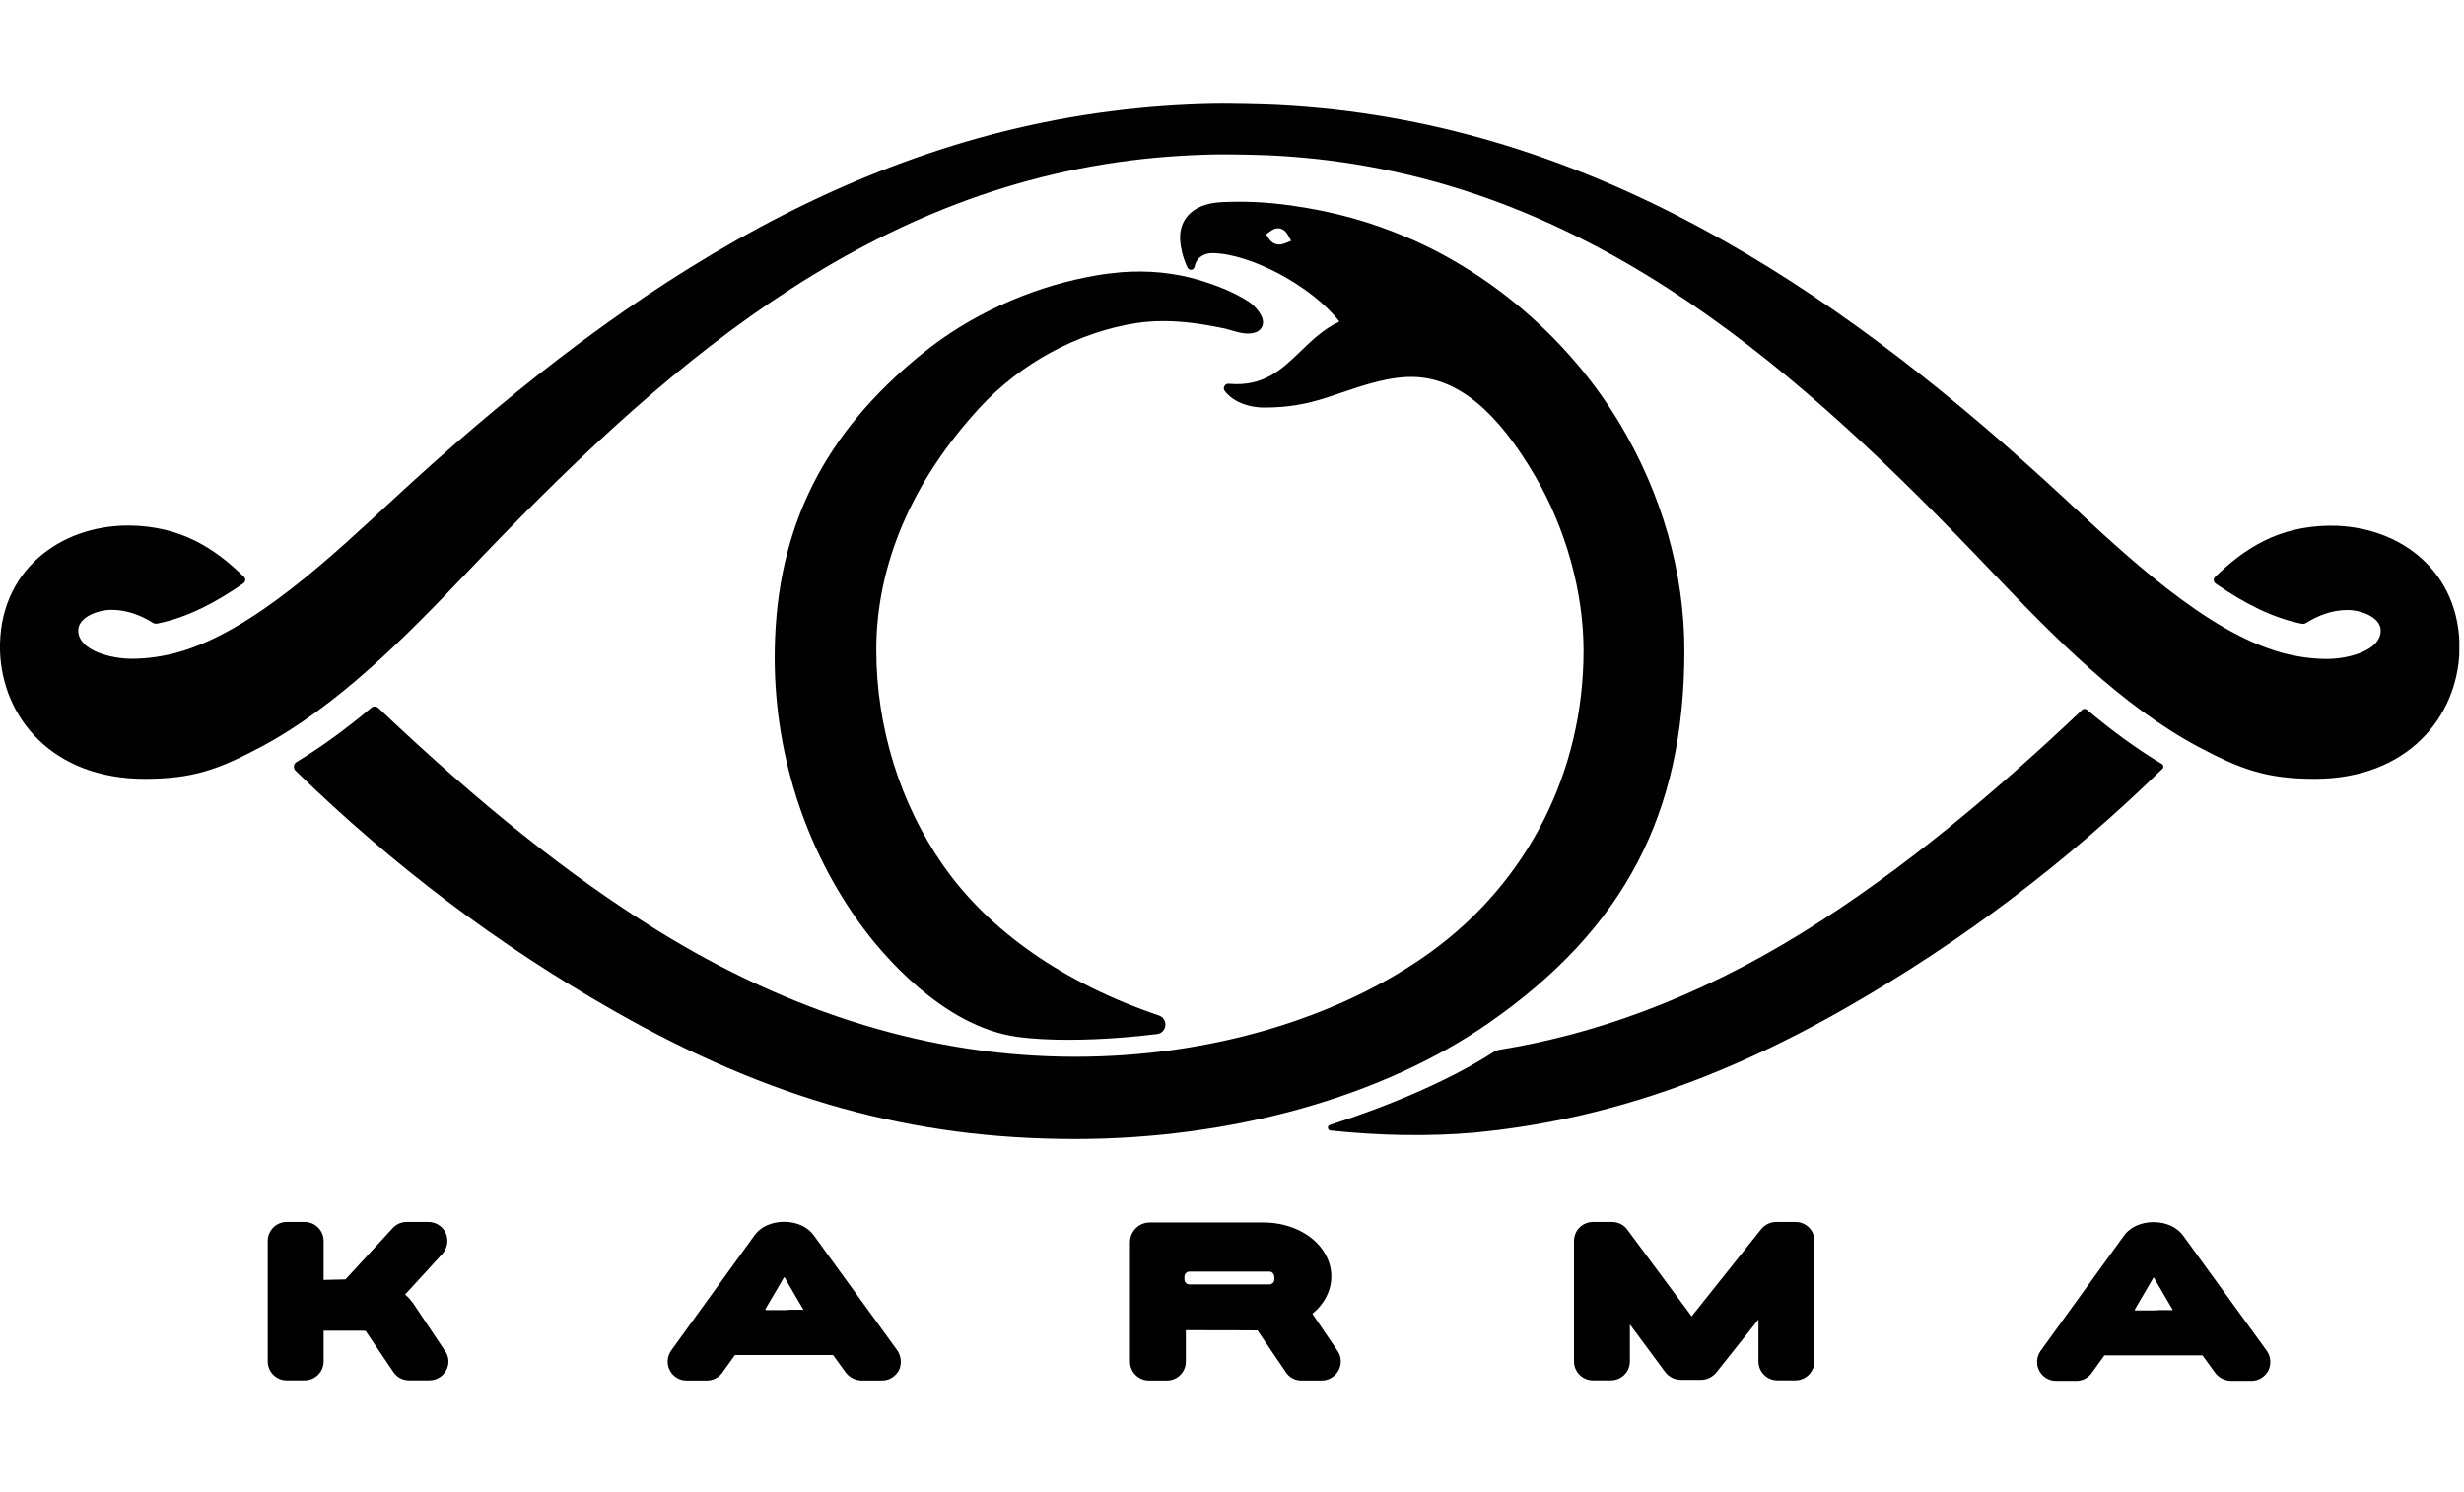
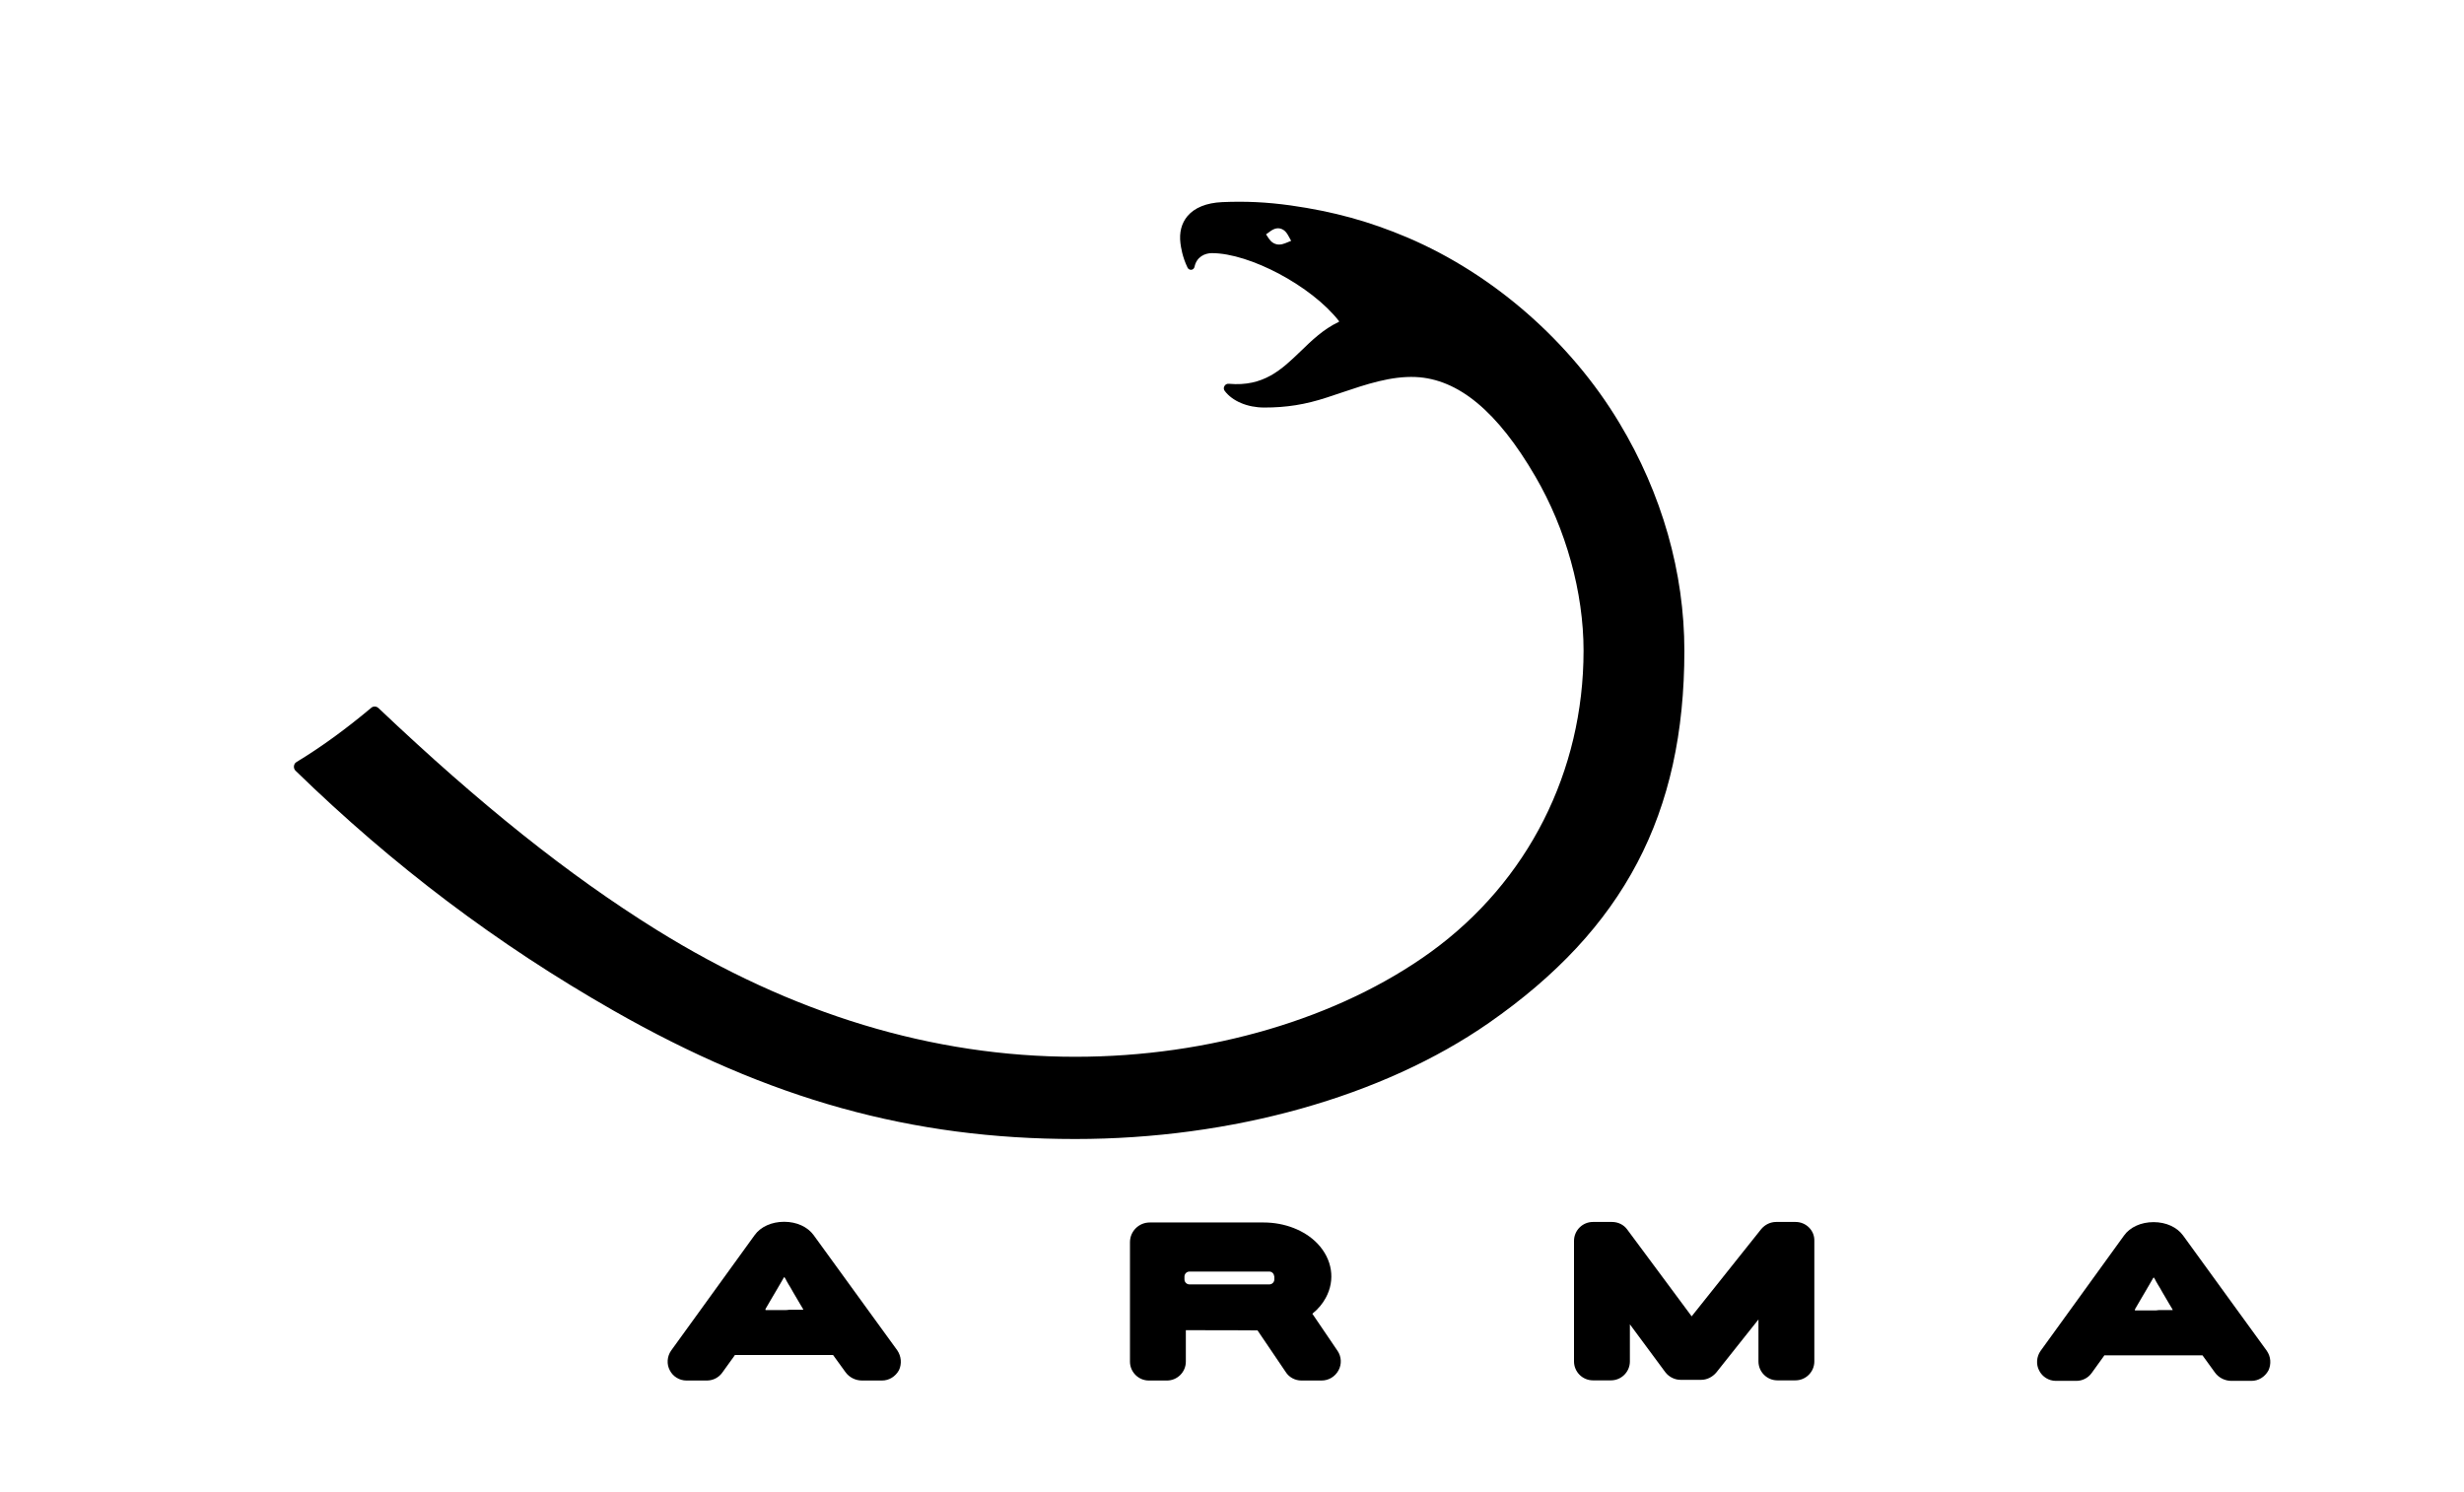
<svg xmlns="http://www.w3.org/2000/svg" width="142" height="86" viewBox="0 0 142 86" fill="none">
  <g clip-path="url(#clip0_2640_171699)">
-     <path d="M71.98 17.4C71.18 16.88 70.24 16.48 69.03 16.12C67.66 15.72 66.18 15.57 64.63 15.69C64.15 15.73 63.64 15.79 63.14 15.88C62.98 15.91 62.82 15.94 62.66 15.97C59.23 16.64 55.87 18.19 53.2 20.34C47.5 24.93 44.78 30.35 44.65 37.39C44.54 43.21 46.35 48.93 49.76 53.51C50.74 54.83 54.27 59.17 58.63 59.76C59.57 59.89 60.6 59.93 61.6 59.93C63.7 59.93 65.7 59.72 66.68 59.6C66.94 59.57 67.13 59.37 67.16 59.11C67.19 58.85 67.03 58.61 66.79 58.53C61.31 56.67 57.01 53.68 54.35 49.87C51.87 46.32 50.5 41.91 50.5 37.45C50.5 32.56 52.56 27.74 56.44 23.52C58.83 20.92 62.13 19.14 65.5 18.62C66.51 18.47 67.54 18.47 68.75 18.62C69.3 18.69 69.88 18.79 70.6 18.94C70.73 18.97 70.87 19.01 71 19.05C71.31 19.14 71.67 19.25 72.05 19.22C72.58 19.18 72.73 18.89 72.77 18.72C72.9 18.21 72.28 17.6 71.98 17.4Z" fill="black" />
    <path d="M93.32 24.37C90.51 19.69 86.06 15.8 81.11 13.69C78.92 12.76 76.85 12.19 74.38 11.84C73.01 11.65 71.79 11.59 70.43 11.65C69.53 11.69 68.84 11.97 68.43 12.46C68.09 12.87 67.95 13.4 68.03 14.03C68.06 14.24 68.13 14.79 68.44 15.43C68.48 15.51 68.57 15.56 68.66 15.55C68.75 15.54 68.82 15.47 68.84 15.38C68.96 14.8 69.44 14.59 69.84 14.59C72.03 14.59 75.59 16.49 77.16 18.5C77.17 18.51 77.17 18.52 77.17 18.53C77.17 18.54 77.16 18.56 77.14 18.56C76.26 18.98 75.6 19.62 74.96 20.24C73.86 21.3 72.82 22.3 70.82 22.12C70.71 22.11 70.61 22.16 70.56 22.26C70.51 22.35 70.52 22.45 70.58 22.53C71.02 23.12 71.89 23.49 72.86 23.49C74.14 23.49 75.22 23.32 76.47 22.91C76.74 22.82 77.01 22.73 77.28 22.64C78.76 22.14 80.17 21.67 81.58 21.73C84.04 21.84 86.3 23.71 88.48 27.46C90.25 30.49 91.26 34.15 91.26 37.5C91.26 44.48 88.05 50.81 82.47 54.86C77.17 58.7 69.7 60.91 61.97 60.91C53.77 60.91 45.65 58.45 37.83 53.59C32.77 50.44 27.68 46.38 21.81 40.81C21.69 40.7 21.51 40.69 21.39 40.8C19.9 42.05 18.49 43.07 17.09 43.92C17 43.97 16.95 44.06 16.94 44.16C16.93 44.26 16.96 44.35 17.03 44.42C22.66 49.9 28.66 54.43 35.36 58.25C44.34 63.37 52.55 65.65 61.96 65.65C71 65.65 79.69 63.21 85.8 58.96C93.59 53.54 97.07 46.92 97.07 37.51C97.07 33 95.78 28.46 93.32 24.37ZM74.41 13.88C74.35 13.9 74.29 13.93 74.24 13.95C74 14.05 73.81 14.13 73.57 14.08C73.29 14.01 73.17 13.83 73.03 13.61C73.01 13.58 72.99 13.54 72.96 13.51C73 13.48 73.03 13.46 73.07 13.43C73.28 13.27 73.5 13.11 73.77 13.17C74.06 13.24 74.18 13.46 74.31 13.7C74.34 13.75 74.37 13.82 74.41 13.88Z" fill="black" />
-     <path d="M124.58 44.03C123.07 43.12 121.64 42.06 120.26 40.9C120.19 40.84 120.08 40.84 120 40.91C115.01 45.64 109.68 50.14 103.96 53.7C97.6 57.65 91.69 59.66 86.38 60.51C86.28 60.53 86.19 60.57 86.13 60.6C83.49 62.32 79.85 63.81 76.64 64.84C76.47 64.89 76.5 65.14 76.67 65.16C79.53 65.46 82.31 65.51 85 65.28C91.84 64.61 98.62 62.52 106.3 58.14C113.17 54.22 119.14 49.65 124.6 44.33C124.71 44.24 124.69 44.09 124.58 44.03Z" fill="black" />
-     <path d="M134.34 30.3H134.23C131.3 30.34 129.35 31.6 127.65 33.26C127.54 33.36 127.56 33.54 127.68 33.63C129.28 34.74 130.94 35.61 132.64 35.95C132.73 35.97 132.83 35.95 132.91 35.9C133.6 35.47 134.4 35.16 135.28 35.16C136.12 35.16 137.2 35.6 137.2 36.35C137.2 37.5 135.32 37.98 134.12 37.98C133.22 37.98 132.35 37.85 131.5 37.62C127.13 36.42 122.45 31.96 119.01 28.76C106.74 17.37 92.99 7.89 76.19 6.24C73.56 5.98 71.89 6 70.87 5.98C69.76 5.96 67.59 6.03 65.54 6.24C48.74 7.89 35 17.37 22.7 28.75C19.25 31.94 14.58 36.41 10.21 37.61C9.36 37.84 8.48 37.97 7.59 37.97C6.39 37.97 4.51 37.49 4.51 36.34C4.51 35.59 5.6 35.15 6.43 35.15C7.31 35.15 8.11 35.46 8.8 35.89C8.88 35.94 8.98 35.96 9.07 35.94C10.78 35.6 12.44 34.73 14.03 33.62C14.15 33.53 14.17 33.36 14.06 33.25C12.37 31.59 10.41 30.33 7.48 30.29H7.39C3.46 30.29 -0.11 32.91 3.58238e-05 37.51C0.12 41.34 3 44.89 8.34 44.89C11.11 44.89 12.6 44.35 15.04 43.05C19.47 40.69 23.4 36.69 26.87 33.04C37.96 21.38 49.67 10.93 65.89 9.16C67.72 8.96 69.72 8.88 70.87 8.9C72.17 8.92 73.47 8.91 75.85 9.16C92.07 10.93 103.78 21.38 114.87 33.04C118.34 36.69 122.27 40.69 126.7 43.05C129.14 44.35 130.63 44.89 133.4 44.89C138.74 44.89 141.62 41.33 141.74 37.51C141.84 32.93 138.28 30.3 134.34 30.3Z" fill="black" />
-     <path d="M25.65 77.87L23.79 75.09L23.78 75.08C23.66 74.92 23.53 74.77 23.38 74.64C23.37 74.63 23.36 74.62 23.35 74.61L25.5 72.26C25.79 71.93 25.86 71.48 25.69 71.07C25.51 70.68 25.12 70.43 24.69 70.43H23.44C23.12 70.43 22.82 70.56 22.59 70.83L19.91 73.74L18.65 73.77V71.52C18.65 70.92 18.16 70.43 17.56 70.43H16.52C15.92 70.43 15.43 70.92 15.43 71.52V78.47C15.43 79.07 15.92 79.56 16.52 79.56H17.56C18.16 79.56 18.65 79.07 18.65 78.47V76.7H20.92C20.92 76.7 21.02 76.71 21.07 76.71L22.67 79.08C22.88 79.39 23.21 79.56 23.58 79.56H24.74C25.15 79.56 25.52 79.34 25.72 78.97C25.91 78.62 25.88 78.19 25.65 77.87Z" fill="black" />
    <path d="M103.48 70.43H102.36C102.03 70.43 101.72 70.58 101.5 70.84L97.49 75.87L93.78 70.87C93.58 70.59 93.25 70.43 92.9 70.43H91.8C91.2 70.43 90.71 70.92 90.71 71.52V78.47C90.71 79.07 91.2 79.56 91.8 79.56H92.84C93.44 79.56 93.93 79.07 93.93 78.47V76.33L95.89 78.98L95.98 79.1C96.19 79.37 96.52 79.53 96.85 79.53H98.04C98.36 79.53 98.67 79.38 98.9 79.12L101.34 76.05V78.47C101.34 79.07 101.83 79.56 102.43 79.56H103.47C104.07 79.56 104.56 79.07 104.56 78.47V71.52C104.58 70.92 104.08 70.43 103.48 70.43Z" fill="black" />
    <path d="M77.09 77.87L75.63 75.72C75.97 75.45 76.22 75.14 76.4 74.81C76.97 73.77 76.78 72.57 75.92 71.67C75.19 70.91 74.04 70.46 72.82 70.46H66.26C65.63 70.46 65.12 70.97 65.12 71.6V78.48C65.12 79.08 65.61 79.57 66.21 79.57H67.25C67.85 79.57 68.34 79.08 68.34 78.48V76.67C68.35 76.67 68.36 76.67 68.36 76.67C69.78 76.67 71.86 76.67 72.47 76.68L74.09 79.07C74.28 79.38 74.63 79.57 75 79.57H76.16C76.57 79.57 76.94 79.35 77.14 78.98C77.33 78.63 77.31 78.2 77.09 77.87ZM73.44 73.58V73.74C73.44 73.9 73.31 74.03 73.15 74.03H68.55C68.39 74.03 68.26 73.9 68.26 73.74V73.58C68.26 73.42 68.39 73.29 68.55 73.29H73.15C73.3 73.29 73.42 73.41 73.43 73.56H73.44C73.44 73.56 73.44 73.56 73.43 73.56C73.44 73.57 73.44 73.58 73.44 73.58Z" fill="black" />
    <path d="M51.71 77.83L46.89 71.19C46.54 70.71 45.91 70.42 45.19 70.42C44.47 70.42 43.83 70.71 43.49 71.19L38.68 77.84C38.44 78.18 38.41 78.63 38.6 78.98C38.78 79.34 39.16 79.57 39.56 79.57H40.74C41.09 79.57 41.42 79.4 41.62 79.12L42.32 78.15C42.33 78.13 42.34 78.12 42.35 78.1H48.01L48.72 79.08C48.94 79.39 49.3 79.57 49.68 79.57H50.83C51.23 79.57 51.6 79.35 51.81 78.97C51.98 78.6 51.94 78.17 51.71 77.83ZM45.19 75.51C45.02 75.51 44.85 75.51 44.67 75.51C44.55 75.51 44.44 75.51 44.32 75.51C44.28 75.51 44.23 75.51 44.19 75.51C44.15 75.51 44.1 75.52 44.11 75.47C44.13 75.4 44.2 75.32 44.23 75.25C44.29 75.15 44.35 75.05 44.41 74.94C44.49 74.81 44.56 74.68 44.64 74.55C44.67 74.49 44.71 74.44 44.74 74.38C44.81 74.26 44.88 74.14 44.95 74.02C45.01 73.91 45.08 73.8 45.14 73.69C45.15 73.67 45.16 73.66 45.17 73.64C45.18 73.62 45.19 73.6 45.22 73.63C45.23 73.65 45.24 73.66 45.25 73.68C45.28 73.73 45.31 73.78 45.33 73.83C45.4 73.95 45.47 74.08 45.55 74.2C45.61 74.3 45.66 74.4 45.72 74.5C45.73 74.52 45.74 74.53 45.75 74.55C45.78 74.61 45.82 74.66 45.85 74.72C45.94 74.87 46.03 75.03 46.12 75.18C46.16 75.25 46.2 75.32 46.24 75.38C46.25 75.4 46.27 75.43 46.28 75.45C46.28 75.46 46.29 75.47 46.29 75.47C46.3 75.5 46.27 75.49 46.24 75.49C46.22 75.49 46.21 75.49 46.19 75.49C46.14 75.49 46.09 75.49 46.05 75.49C45.87 75.49 45.69 75.49 45.5 75.49C45.39 75.51 45.29 75.51 45.19 75.51Z" fill="black" />
    <path d="M130.63 77.85L125.81 71.21C125.46 70.73 124.83 70.44 124.11 70.44C123.39 70.44 122.75 70.73 122.41 71.21L117.6 77.86C117.36 78.2 117.33 78.65 117.52 79C117.7 79.36 118.08 79.59 118.48 79.59H119.66C120.01 79.59 120.34 79.42 120.54 79.14L121.24 78.17C121.25 78.15 121.26 78.14 121.27 78.12H126.93L127.64 79.1C127.86 79.41 128.22 79.59 128.6 79.59H129.75C130.15 79.59 130.52 79.37 130.73 78.99C130.9 78.62 130.87 78.19 130.63 77.85ZM124.11 75.53C123.94 75.53 123.77 75.53 123.59 75.53C123.47 75.53 123.36 75.53 123.24 75.53C123.2 75.53 123.15 75.53 123.11 75.53C123.07 75.53 123.02 75.54 123.03 75.49C123.05 75.42 123.12 75.34 123.15 75.27C123.21 75.17 123.27 75.07 123.33 74.96C123.41 74.83 123.48 74.7 123.56 74.57C123.59 74.51 123.63 74.46 123.66 74.4C123.73 74.28 123.8 74.16 123.87 74.04C123.93 73.93 124 73.82 124.06 73.71C124.07 73.69 124.08 73.68 124.09 73.66C124.1 73.64 124.11 73.62 124.14 73.65C124.15 73.67 124.16 73.68 124.17 73.7C124.2 73.75 124.23 73.8 124.25 73.85C124.32 73.97 124.39 74.1 124.47 74.22C124.53 74.32 124.58 74.42 124.64 74.52C124.65 74.54 124.66 74.55 124.67 74.57C124.7 74.63 124.74 74.68 124.77 74.74C124.86 74.89 124.95 75.05 125.04 75.2C125.08 75.27 125.12 75.34 125.16 75.4C125.17 75.42 125.19 75.45 125.2 75.47C125.2 75.48 125.21 75.49 125.21 75.49C125.22 75.52 125.19 75.51 125.16 75.51C125.14 75.51 125.13 75.51 125.11 75.51C125.06 75.51 125.01 75.51 124.97 75.51C124.79 75.51 124.61 75.51 124.42 75.51C124.31 75.53 124.21 75.53 124.11 75.53Z" fill="black" />
  </g>
  <defs>
    <clipPath id="clip0_2640_171699">
      <rect width="141.73" height="85.04" fill="white" />
    </clipPath>
  </defs>
</svg>